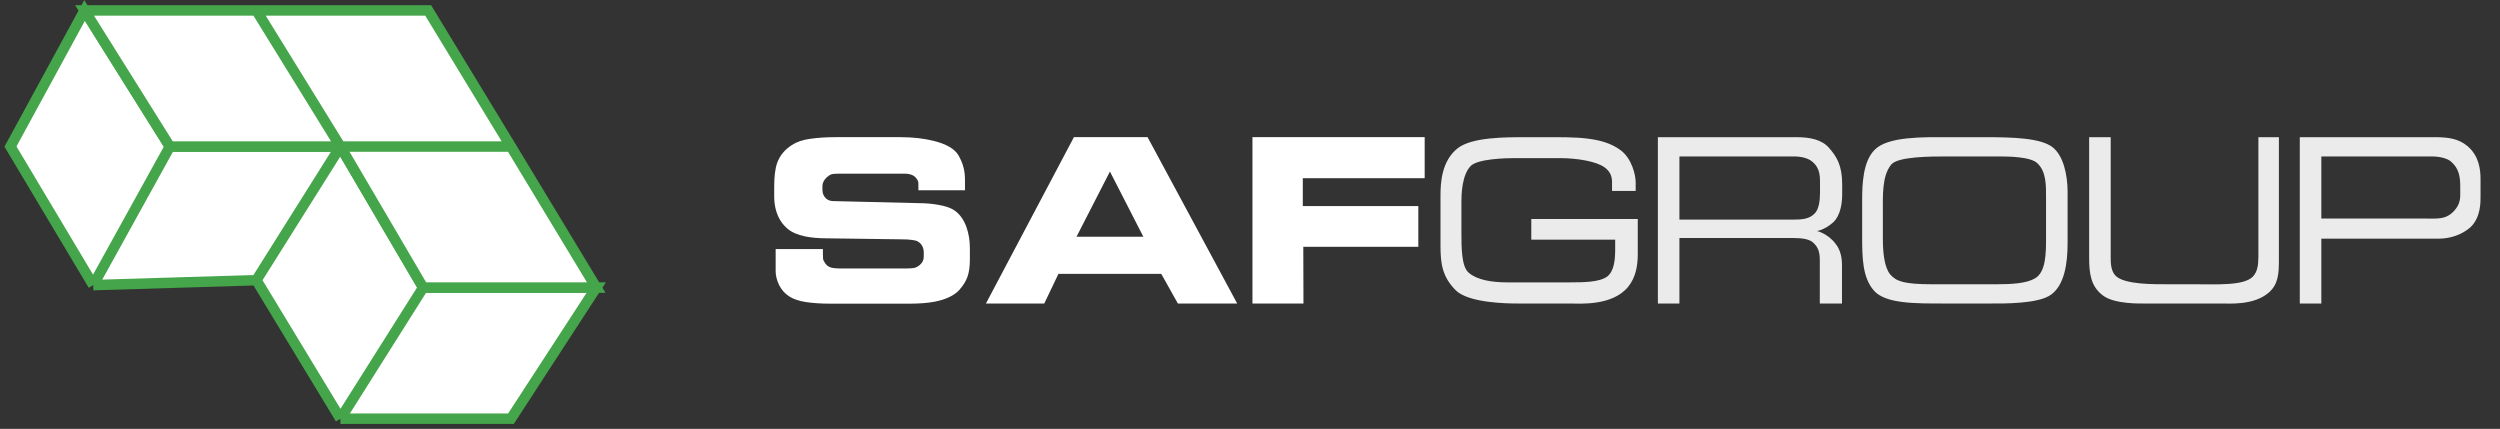
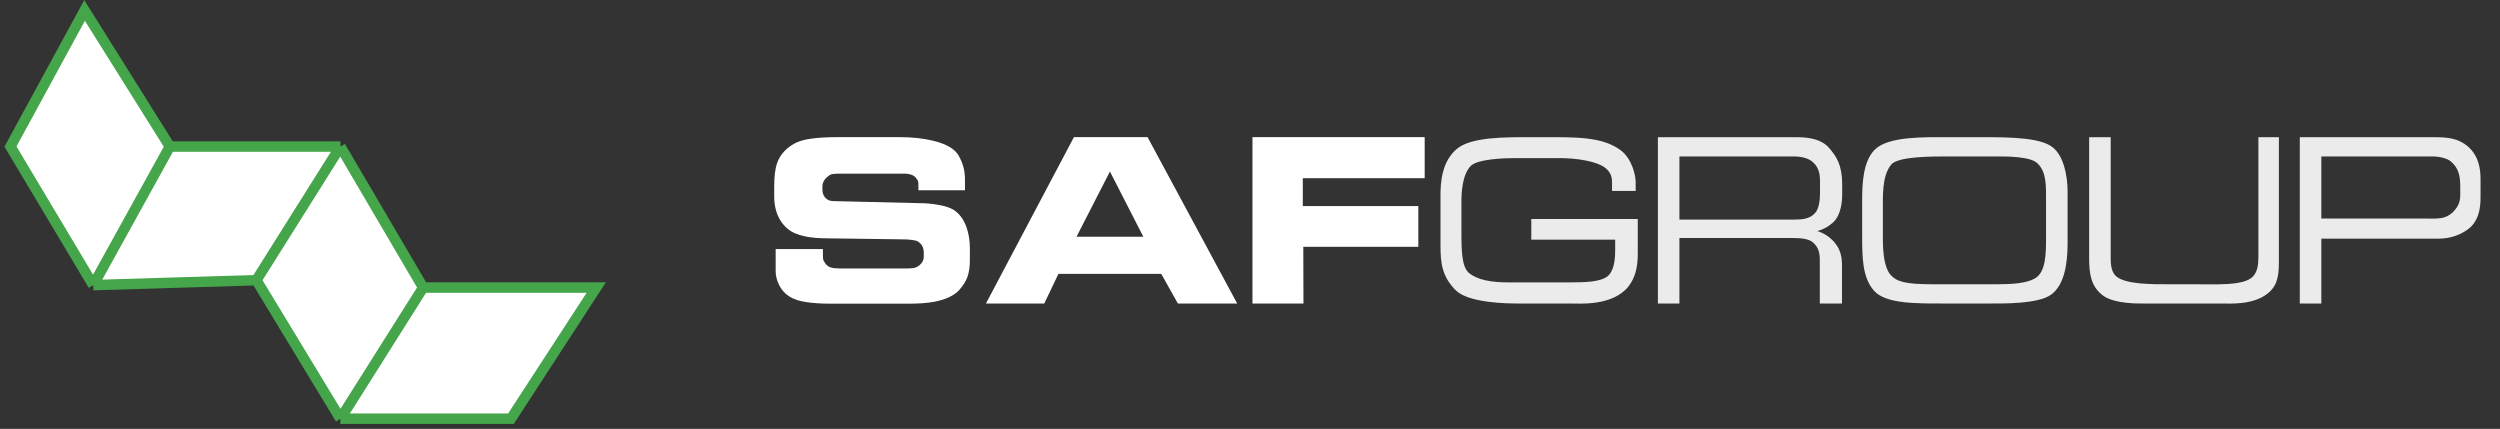
<svg xmlns="http://www.w3.org/2000/svg" width="239" height="41" viewBox="0 0 239 41" fill="none">
  <rect x="0" y="0" width="239" height="41" fill="#333333" stroke="none" />
  <path d="M8.085 1L16.238 14.01H32.542L40.455 27.493H57L48.847 40.03H32.542L24.51 26.784L8.913 27.257L1 14.01L8.085 1Z" fill="white" />
  <path d="M16.238 14.01L8.085 1L1 14.01L8.913 27.257M16.238 14.01L8.913 27.257M16.238 14.01H32.542M8.913 27.257L24.51 26.784M32.542 14.01L40.455 27.493M32.542 14.01L24.51 26.784M40.455 27.493H57L48.847 40.03H32.542M40.455 27.493L32.542 40.03M32.542 40.03L24.51 26.784" stroke="#45A54A" />
-   <path d="M16.238 14.01L8.085 1H24.51H40.935L48.847 14.01L57 27.493H40.455L32.543 14.01H16.238Z" fill="white" />
-   <path d="M48.847 14.01L40.935 1H24.51M48.847 14.01H32.543M48.847 14.01L57 27.493H40.455L32.543 14.01M32.543 14.01H16.238L8.085 1H24.51M32.543 14.01L24.51 1" stroke="#45A54A" />
  <path d="M92.72 24.825C92.72 25.459 92.647 25.993 92.502 26.43C92.356 26.855 92.091 27.286 91.707 27.722C91.209 28.262 90.419 28.636 89.34 28.844C88.685 28.968 87.881 29.031 86.925 29.031C86.655 29.031 86.484 29.031 86.411 29.031H79.386C78.493 29.031 77.709 28.979 77.034 28.875C76.359 28.771 75.819 28.584 75.414 28.314C75.009 28.044 74.698 27.686 74.48 27.239C74.262 26.782 74.153 26.346 74.153 25.931V23.813H78.67V24.28C78.67 24.456 78.675 24.612 78.685 24.747C78.706 24.872 78.784 25.028 78.919 25.215C79.054 25.391 79.225 25.511 79.433 25.573C79.651 25.635 79.921 25.666 80.243 25.666H86.365C86.468 25.666 86.546 25.666 86.598 25.666C86.92 25.666 87.18 25.651 87.377 25.619C87.574 25.578 87.761 25.479 87.938 25.323C88.073 25.209 88.166 25.09 88.218 24.965C88.28 24.841 88.311 24.706 88.311 24.56V24.155C88.311 23.906 88.265 23.698 88.171 23.532C88.088 23.356 87.943 23.205 87.735 23.081C87.631 23.018 87.455 22.971 87.206 22.94C86.967 22.899 86.588 22.878 86.069 22.878L79.137 22.785C78.275 22.785 77.548 22.722 76.956 22.598C76.23 22.442 75.674 22.198 75.29 21.866C74.77 21.43 74.407 20.858 74.199 20.152C74.075 19.727 74.013 19.264 74.013 18.766V17.863C74.013 16.876 74.106 16.118 74.293 15.588C74.542 14.882 75.014 14.306 75.71 13.859C76.178 13.558 76.764 13.361 77.47 13.268C78.187 13.164 79.007 13.112 79.931 13.112H86.069C87.211 13.112 88.254 13.226 89.199 13.454C90.456 13.755 91.271 14.228 91.645 14.872C91.873 15.287 92.029 15.666 92.112 16.009C92.206 16.352 92.252 16.767 92.252 17.255V18.19H87.797V17.567C87.797 17.411 87.761 17.281 87.689 17.177C87.626 17.063 87.528 16.949 87.392 16.834C87.268 16.751 87.133 16.694 86.987 16.663C86.842 16.622 86.676 16.601 86.489 16.601H80.336C80.014 16.601 79.781 16.611 79.635 16.632C79.501 16.642 79.35 16.71 79.184 16.834C78.81 17.115 78.623 17.447 78.623 17.831V18.143C78.623 18.506 78.753 18.797 79.013 19.015C79.137 19.109 79.272 19.171 79.417 19.202C79.573 19.223 79.765 19.233 79.994 19.233L87.797 19.42C88.493 19.42 89.142 19.477 89.745 19.591C90.347 19.695 90.819 19.851 91.162 20.059C91.712 20.412 92.123 20.962 92.392 21.71C92.611 22.323 92.72 23.003 92.72 23.75V24.825ZM118.275 29.015H112.605L111.016 26.18H101.187L99.832 29.015H94.256L102.667 13.112H109.708L118.275 29.015ZM109.303 22.629L106.11 16.398L102.916 22.629H109.303ZM136.199 17.037H124.548V19.701H135.592V23.595H124.595L124.611 29.015H119.735V13.112H136.199V17.037Z" fill="white" />
  <path d="M156.571 24.275C156.571 25.535 156.331 26.555 155.671 27.395C154.151 29.295 150.931 29.015 150.131 29.015H145.091C144.111 29.015 140.371 28.975 139.151 27.735C137.871 26.435 137.711 25.195 137.711 23.435V18.715C137.711 17.475 137.811 15.395 139.351 14.175C140.731 13.095 143.951 13.115 145.991 13.115H147.731C150.591 13.115 153.211 13.055 154.951 14.375C156.011 15.175 156.371 16.755 156.371 17.415V18.255H154.111V17.415C154.111 16.795 153.891 16.355 153.391 15.995C152.631 15.435 150.791 15.115 149.111 15.115H144.851C143.951 15.115 141.271 15.175 140.591 15.875C139.751 16.755 139.711 18.595 139.711 19.275V22.155C139.711 23.695 139.711 25.475 140.411 26.075C141.231 26.775 142.631 26.995 144.111 26.995H150.051C151.451 26.995 152.911 26.975 153.651 26.435C154.291 25.935 154.411 24.895 154.411 23.875V22.915H146.391V20.935H156.571V24.275ZM176.113 18.515C176.113 19.215 176.033 20.535 175.233 21.275C174.393 22.015 173.653 22.095 173.653 22.095C173.533 22.015 174.713 22.275 175.473 23.295C175.973 23.915 176.093 24.675 176.093 25.335V29.015H173.973V24.875C173.973 24.155 173.853 23.635 173.293 23.155C172.913 22.835 172.173 22.755 171.453 22.755H160.553V29.015H158.493V13.115H171.753C173.013 13.115 174.153 13.335 174.853 14.135C175.553 14.935 176.113 15.775 176.113 17.615V18.515ZM173.993 18.435V17.815C173.993 16.935 174.053 16.115 173.253 15.455C172.853 15.115 172.193 14.955 171.493 14.955H160.553V20.995H171.393C172.253 20.995 172.993 20.955 173.513 20.375C173.873 19.995 173.993 19.215 173.993 18.435ZM197.662 23.255C197.662 25.255 197.342 27.235 196.102 28.155C194.882 29.075 191.442 29.015 190.302 29.015H185.902C183.142 29.015 180.242 29.055 179.142 27.775C178.042 26.515 178.022 24.615 178.022 22.535V19.155C178.022 17.575 178.102 15.435 179.222 14.315C180.502 13.015 183.962 13.115 186.202 13.115H189.782C192.442 13.115 195.062 13.195 196.202 14.055C197.282 14.875 197.662 16.775 197.662 18.335V23.255ZM195.602 22.715V19.055C195.602 17.735 195.642 16.435 194.782 15.615C194.122 14.955 191.882 14.955 190.962 14.955H186.182C184.602 14.955 181.382 14.955 180.782 15.755C179.902 16.875 180.002 18.675 180.002 20.515V22.875C180.002 24.215 180.162 25.615 180.722 26.255C181.282 26.895 182.042 27.175 184.702 27.175H190.922C192.322 27.175 193.722 27.095 194.542 26.615C195.582 26.015 195.602 24.275 195.602 22.715ZM217.863 24.815C217.863 26.115 217.823 27.195 216.863 27.995C215.463 29.195 213.163 29.015 212.343 29.015H205.003C204.663 29.015 202.123 29.095 201.023 28.235C199.863 27.355 199.723 26.115 199.723 24.615V13.115H201.783V24.615C201.783 25.095 201.783 25.875 202.243 26.355C203.083 27.215 205.863 27.175 207.363 27.175H209.683C211.903 27.175 214.483 27.335 215.363 26.455C215.803 25.995 215.903 25.375 215.903 24.515V13.115H217.863V24.815ZM237.14 18.735C237.14 19.295 237.18 20.815 236.14 21.755C235.38 22.415 234.28 22.815 233.16 22.815H221.92V29.015H219.86V13.115H232.76C234.02 13.115 235.02 13.235 235.9 13.975C237.02 14.935 237.14 16.235 237.14 17.175V18.735ZM235.2 18.655V17.855C235.2 16.895 235.08 16.075 234.28 15.415C233.9 15.115 233.18 14.955 232.46 14.955H221.92V20.895H232C232.98 20.895 233.74 20.975 234.44 20.335C234.94 19.855 235.2 19.375 235.2 18.655Z" fill="white" fill-opacity="0.9" />
</svg>